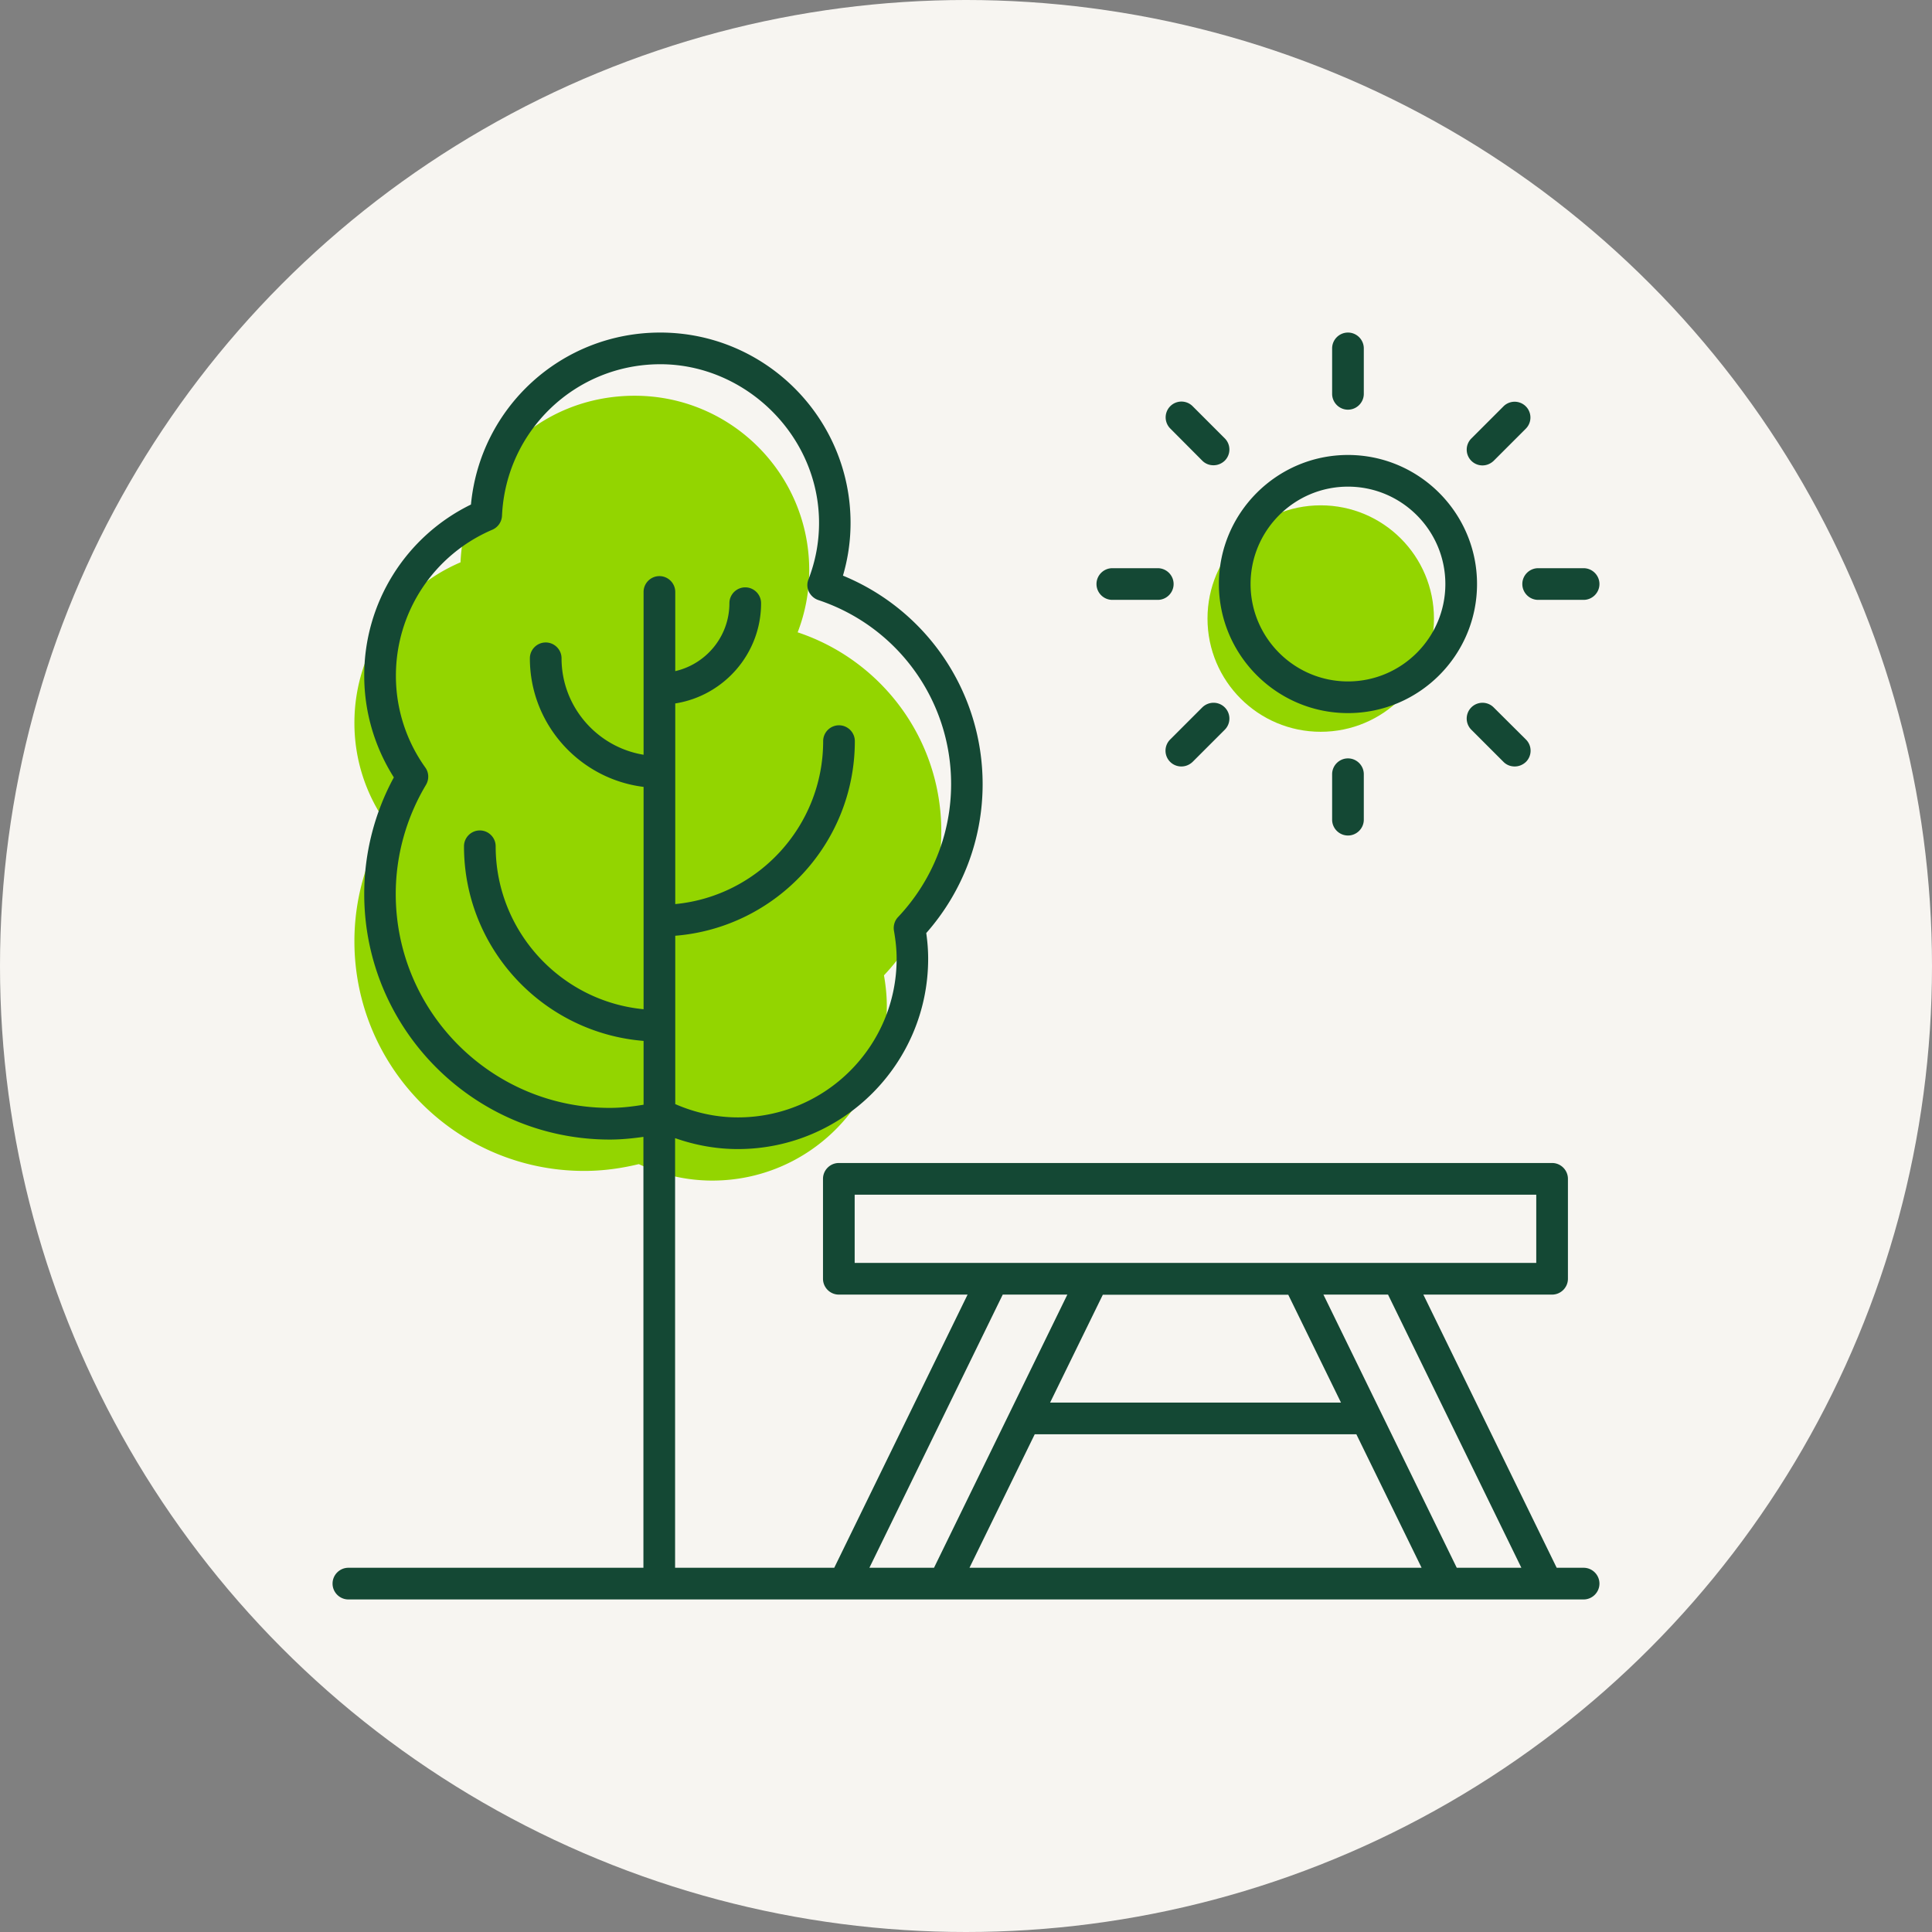
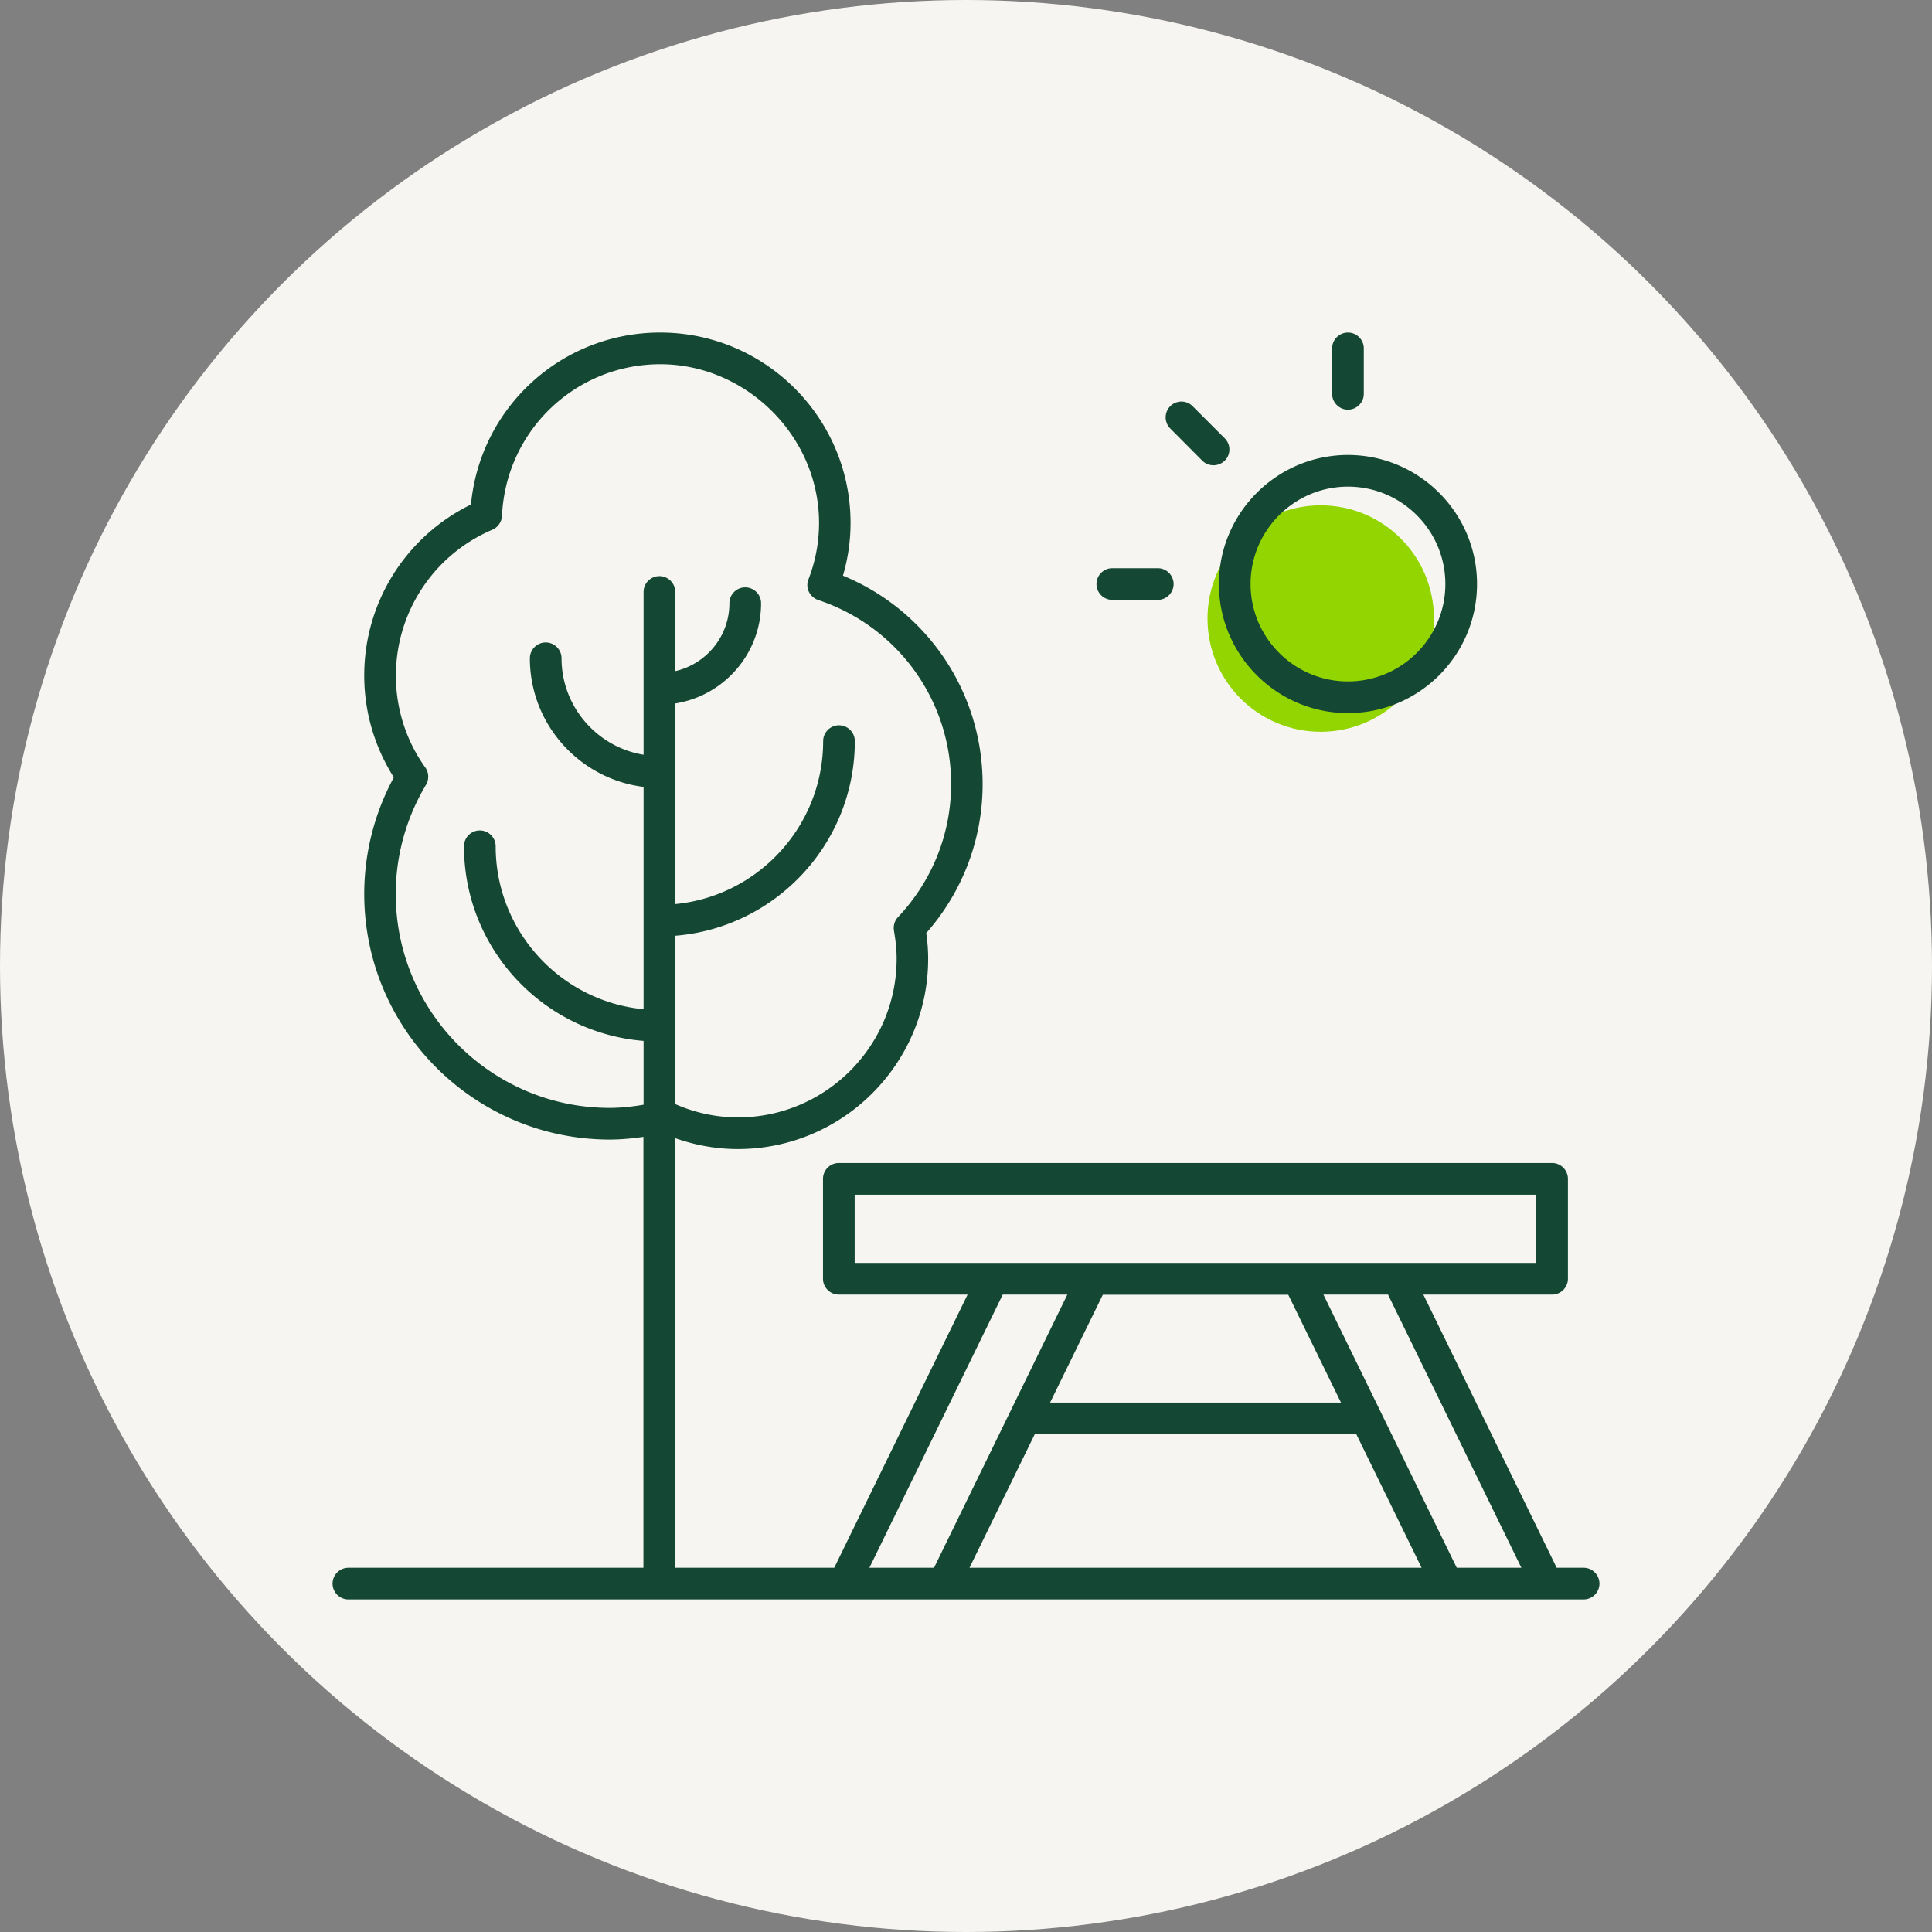
<svg xmlns="http://www.w3.org/2000/svg" version="1.1" id="Laag_1" x="0" y="0" viewBox="0 0 122 122" style="enable-background:new 0 0 122 122" xml:space="preserve">
  <rect x="0" y="0" width="122" height="122" fill="#808080" stroke="none" />
  <style>.st1{fill:#93d500}.st2{fill:#144834}</style>
  <circle cx="61" cy="61" r="61" style="fill:#f7f5f1" />
-   <path class="st1" d="M59.44 52.5c0-5.86-3.8-10.82-9.07-12.57.47-1.22.73-2.54.73-3.92 0-6.09-4.94-11.02-11.02-11.02s-10.73 4.67-11 10.52c-3.94 1.68-6.7 5.59-6.7 10.14 0 2.38.76 4.58 2.05 6.38a14.423 14.423 0 0 0-2.05 7.4c0 8.01 6.5 14.51 14.51 14.51 1.19 0 2.34-.16 3.45-.43 1.41.66 2.98 1.04 4.64 1.04 6.09 0 11.02-4.94 11.02-11.02 0-.66-.07-1.31-.18-1.94 2.24-2.37 3.62-5.56 3.62-9.08v-.01z" />
  <circle class="st1" cx="83.4" cy="39.06" r="7.15" />
  <path class="st2" d="M100 99h-1.7l-8.42-17.25h8.13c.55 0 1-.45 1-1v-6.31c0-.55-.45-1-1-1H52.97c-.55 0-1 .45-1 1v6.31c0 .55.45 1 1 1h8.13L52.68 99H42.63V71.87c1.28.45 2.61.69 3.96.69 6.63 0 12.02-5.39 12.02-12.02 0-.53-.04-1.06-.12-1.62 2.3-2.61 3.56-5.93 3.56-9.4 0-5.81-3.5-10.98-8.82-13.17.32-1.09.48-2.2.48-3.33 0-6.63-5.39-12.02-12.02-12.02-6.23 0-11.37 4.72-11.95 10.86A12.002 12.002 0 0 0 23 42.66c0 2.29.65 4.5 1.87 6.43A15.45 15.45 0 0 0 23 56.45c0 8.55 6.96 15.51 15.51 15.51.7 0 1.41-.07 2.12-.17V99H22c-.55 0-1 .45-1 1s.45 1 1 1h78c.55 0 1-.45 1-1s-.45-1-1-1zM38.5 69.96c-7.45 0-13.51-6.06-13.51-13.51 0-2.41.66-4.8 1.91-6.89.2-.34.19-.77-.04-1.09a9.94 9.94 0 0 1-1.86-5.8c0-4.02 2.39-7.64 6.09-9.22.35-.15.59-.49.61-.88.24-5.36 4.63-9.57 10-9.57s10.02 4.5 10.02 10.02c0 1.21-.22 2.41-.67 3.57-.1.25-.09.54.03.78s.33.43.59.52c5.02 1.67 8.39 6.34 8.39 11.62 0 3.13-1.19 6.11-3.35 8.4-.22.23-.31.55-.26.86.11.63.17 1.2.17 1.77 0 5.53-4.5 10.02-10.02 10.02-1.37 0-2.7-.29-3.96-.84V59.09c6.34-.51 11.34-5.82 11.34-12.29 0-.55-.45-1-1-1s-1 .45-1 1c0 5.37-4.11 9.79-9.34 10.29V44.42c3.06-.48 5.42-3.13 5.42-6.33 0-.55-.45-1-1-1s-1 .45-1 1c0 2.09-1.46 3.84-3.42 4.29v-5c0-.55-.45-1-1-1s-1 .45-1 1v10.28c-2.93-.48-5.18-3.03-5.18-6.09 0-.55-.45-1-1-1s-1 .45-1 1c0 4.17 3.14 7.62 7.18 8.12v14.04c-5.23-.5-9.34-4.93-9.34-10.29 0-.55-.45-1-1-1s-1 .45-1 1c0 6.47 5 11.78 11.34 12.29v4.03c-.72.12-1.43.2-2.12.2h-.02zm15.47 5.48h43.04v4.31H53.97v-4.31zm11.36 15.13h20.32L89.77 99H61.22l4.12-8.43h-.01zm.98-2 3.33-6.81h11.71l3.33 6.81H66.31zM54.9 99l8.42-17.25h4.08L58.98 99H54.9zm37.09 0-8.42-17.25h4.08L96.07 99h-4.08zM85.12 45.03c4.5 0 8.15-3.66 8.15-8.15s-3.66-8.15-8.15-8.15-8.15 3.66-8.15 8.15 3.66 8.15 8.15 8.15zm0-14.3c3.39 0 6.15 2.76 6.15 6.15s-2.76 6.15-6.15 6.15-6.15-2.76-6.15-6.15 2.76-6.15 6.15-6.15zM85.12 25.87c.55 0 1-.45 1-1V22c0-.55-.45-1-1-1s-1 .45-1 1v2.87c0 .55.45 1 1 1zM75.92 29.09c.2.2.45.29.71.29s.51-.1.71-.29a.996.996 0 0 0 0-1.41l-2.03-2.03a.996.996 0 1 0-1.41 1.41l2.02 2.03zM70.24 37.88h2.87c.55 0 1-.45 1-1s-.45-1-1-1h-2.87c-.55 0-1 .45-1 1s.45 1 1 1z" />
-   <path class="st2" d="m75.92 44.67-2.03 2.03a.996.996 0 0 0 .71 1.7c.26 0 .51-.1.71-.29l2.03-2.03c.39-.39.39-1.02 0-1.41s-1.02-.39-1.42 0zM84.12 48.89v2.87c0 .55.45 1 1 1s1-.45 1-1v-2.87c0-.55-.45-1-1-1s-1 .45-1 1zM94.32 44.67a.996.996 0 1 0-1.41 1.41l2.03 2.03c.2.2.45.29.71.29s.51-.1.71-.29a.996.996 0 0 0 0-1.41l-2.04-2.03zM96.13 36.88c0 .55.45 1 1 1H100c.55 0 1-.45 1-1s-.45-1-1-1h-2.87c-.55 0-1 .45-1 1zM93.61 29.39c.26 0 .51-.1.71-.29l2.03-2.03a.996.996 0 1 0-1.41-1.41l-2.03 2.03a.996.996 0 0 0 .7 1.7z" />
</svg>